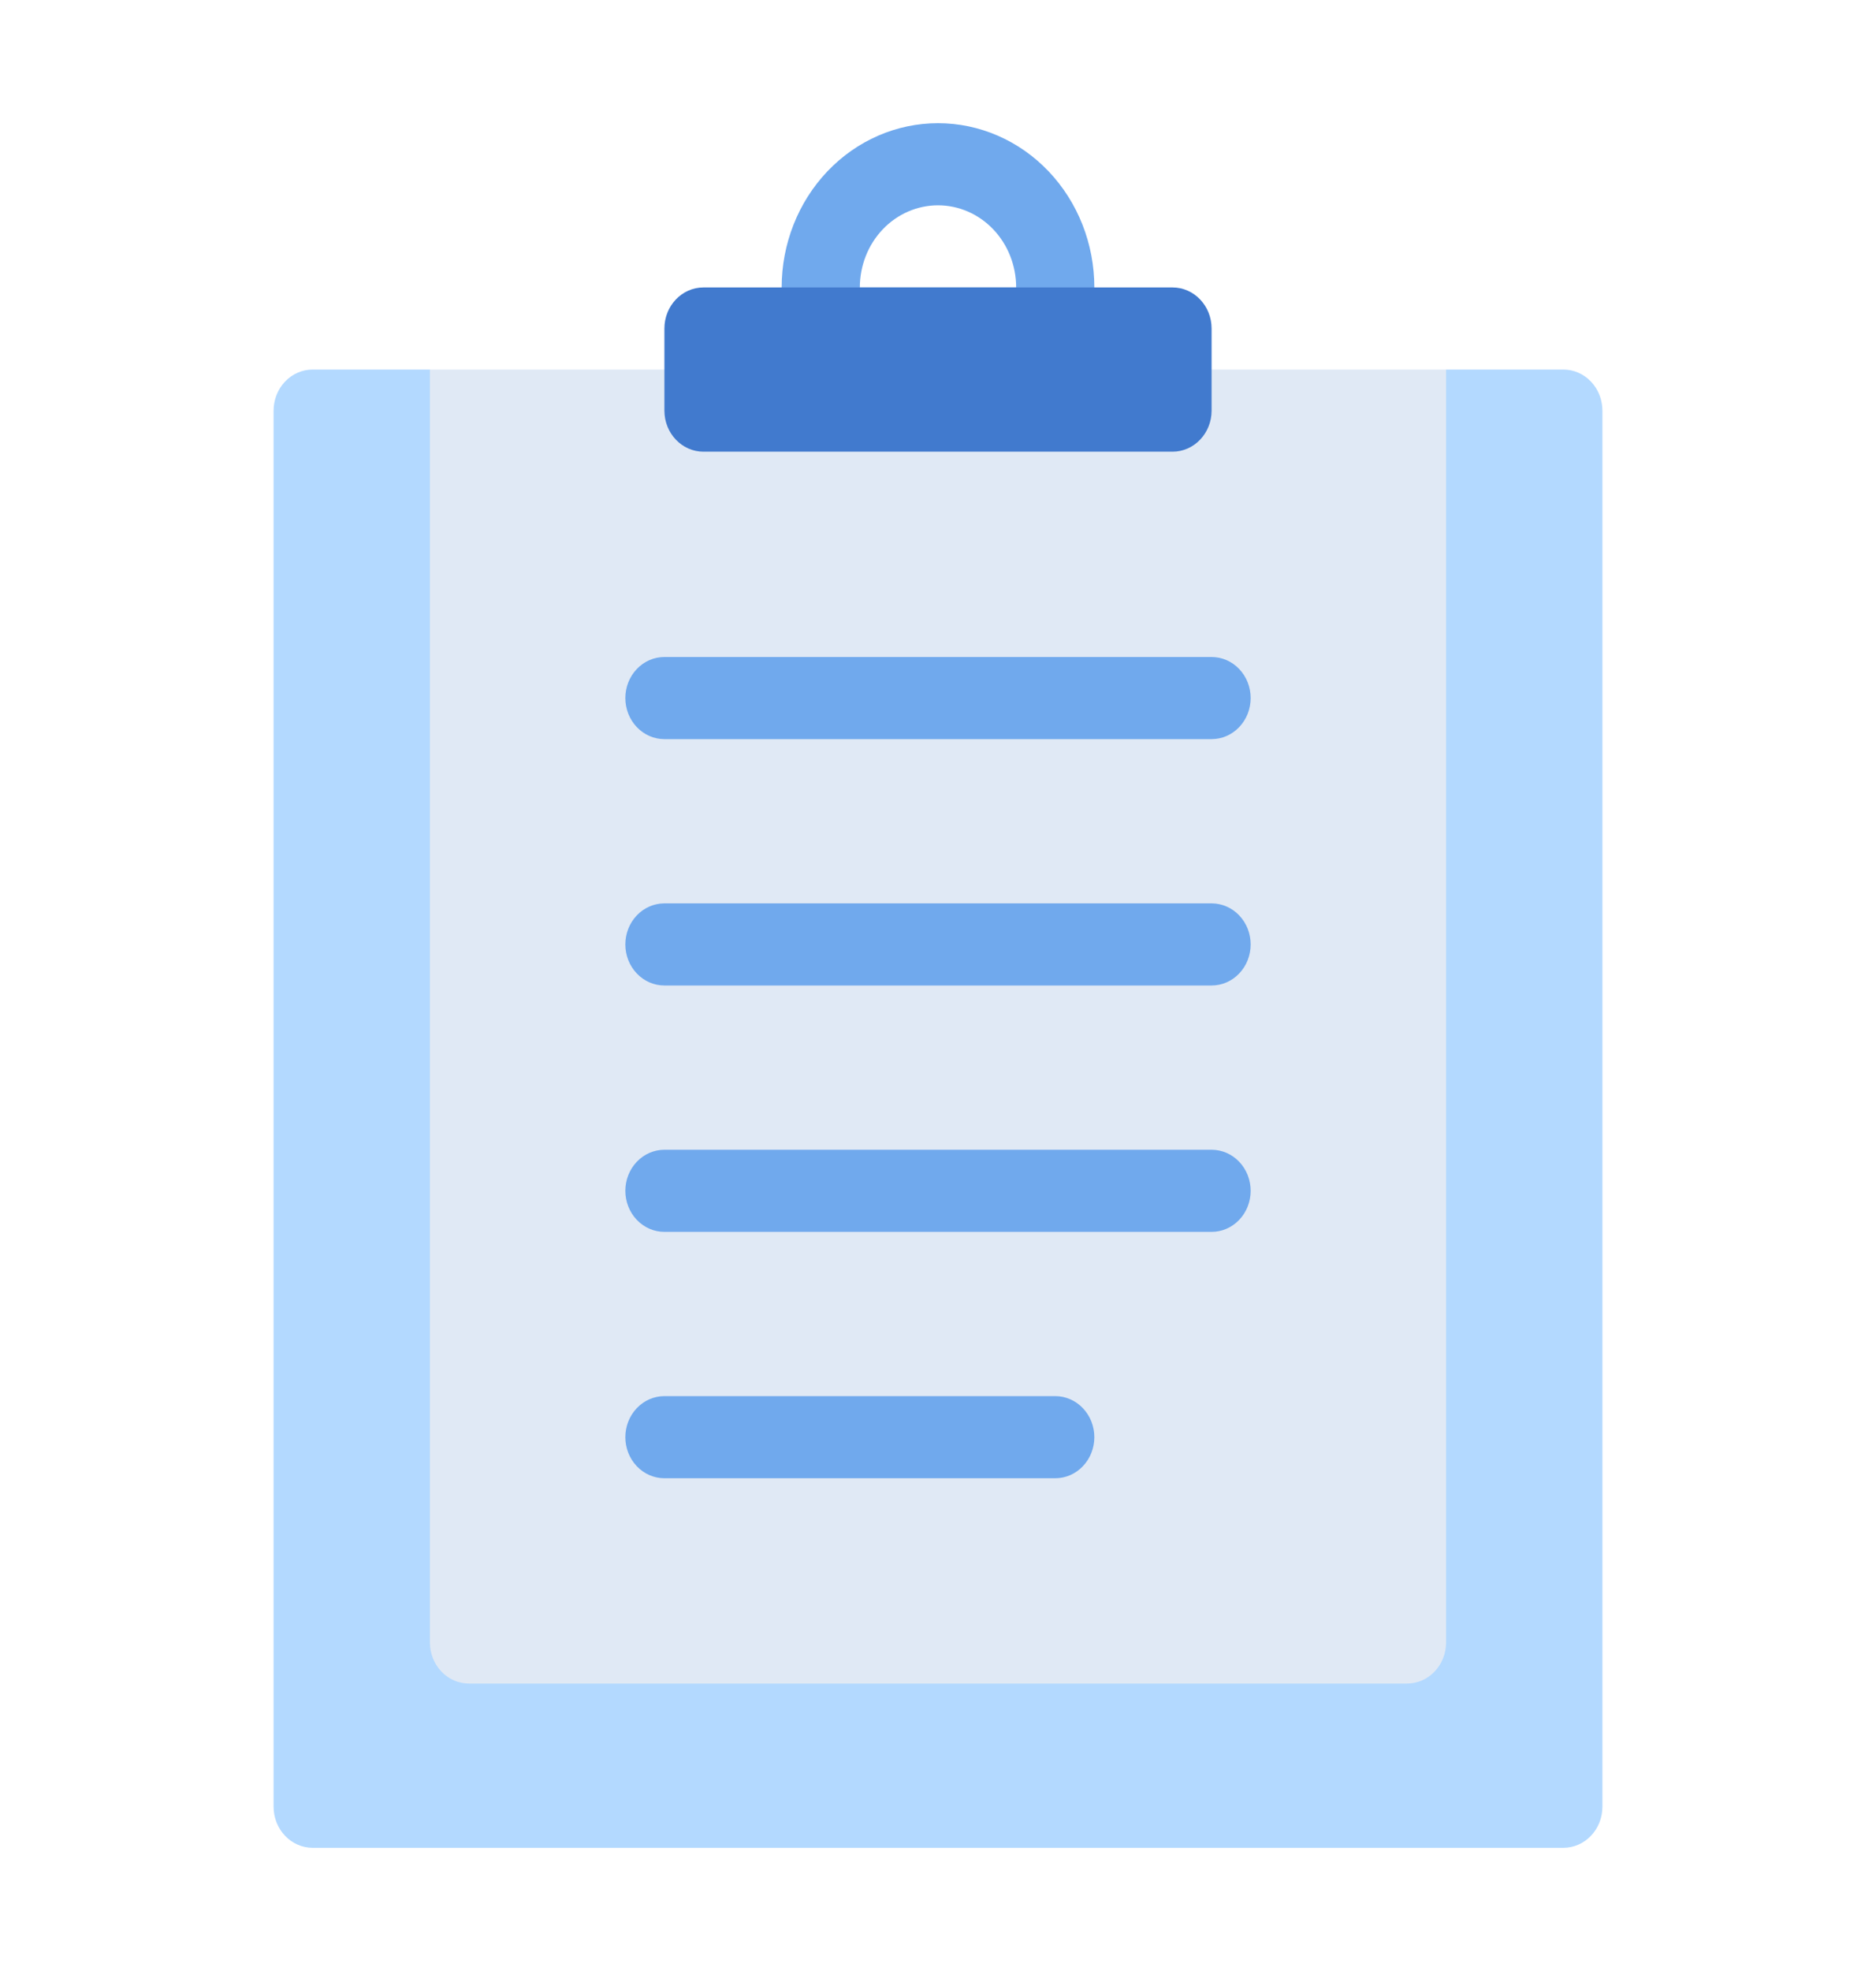
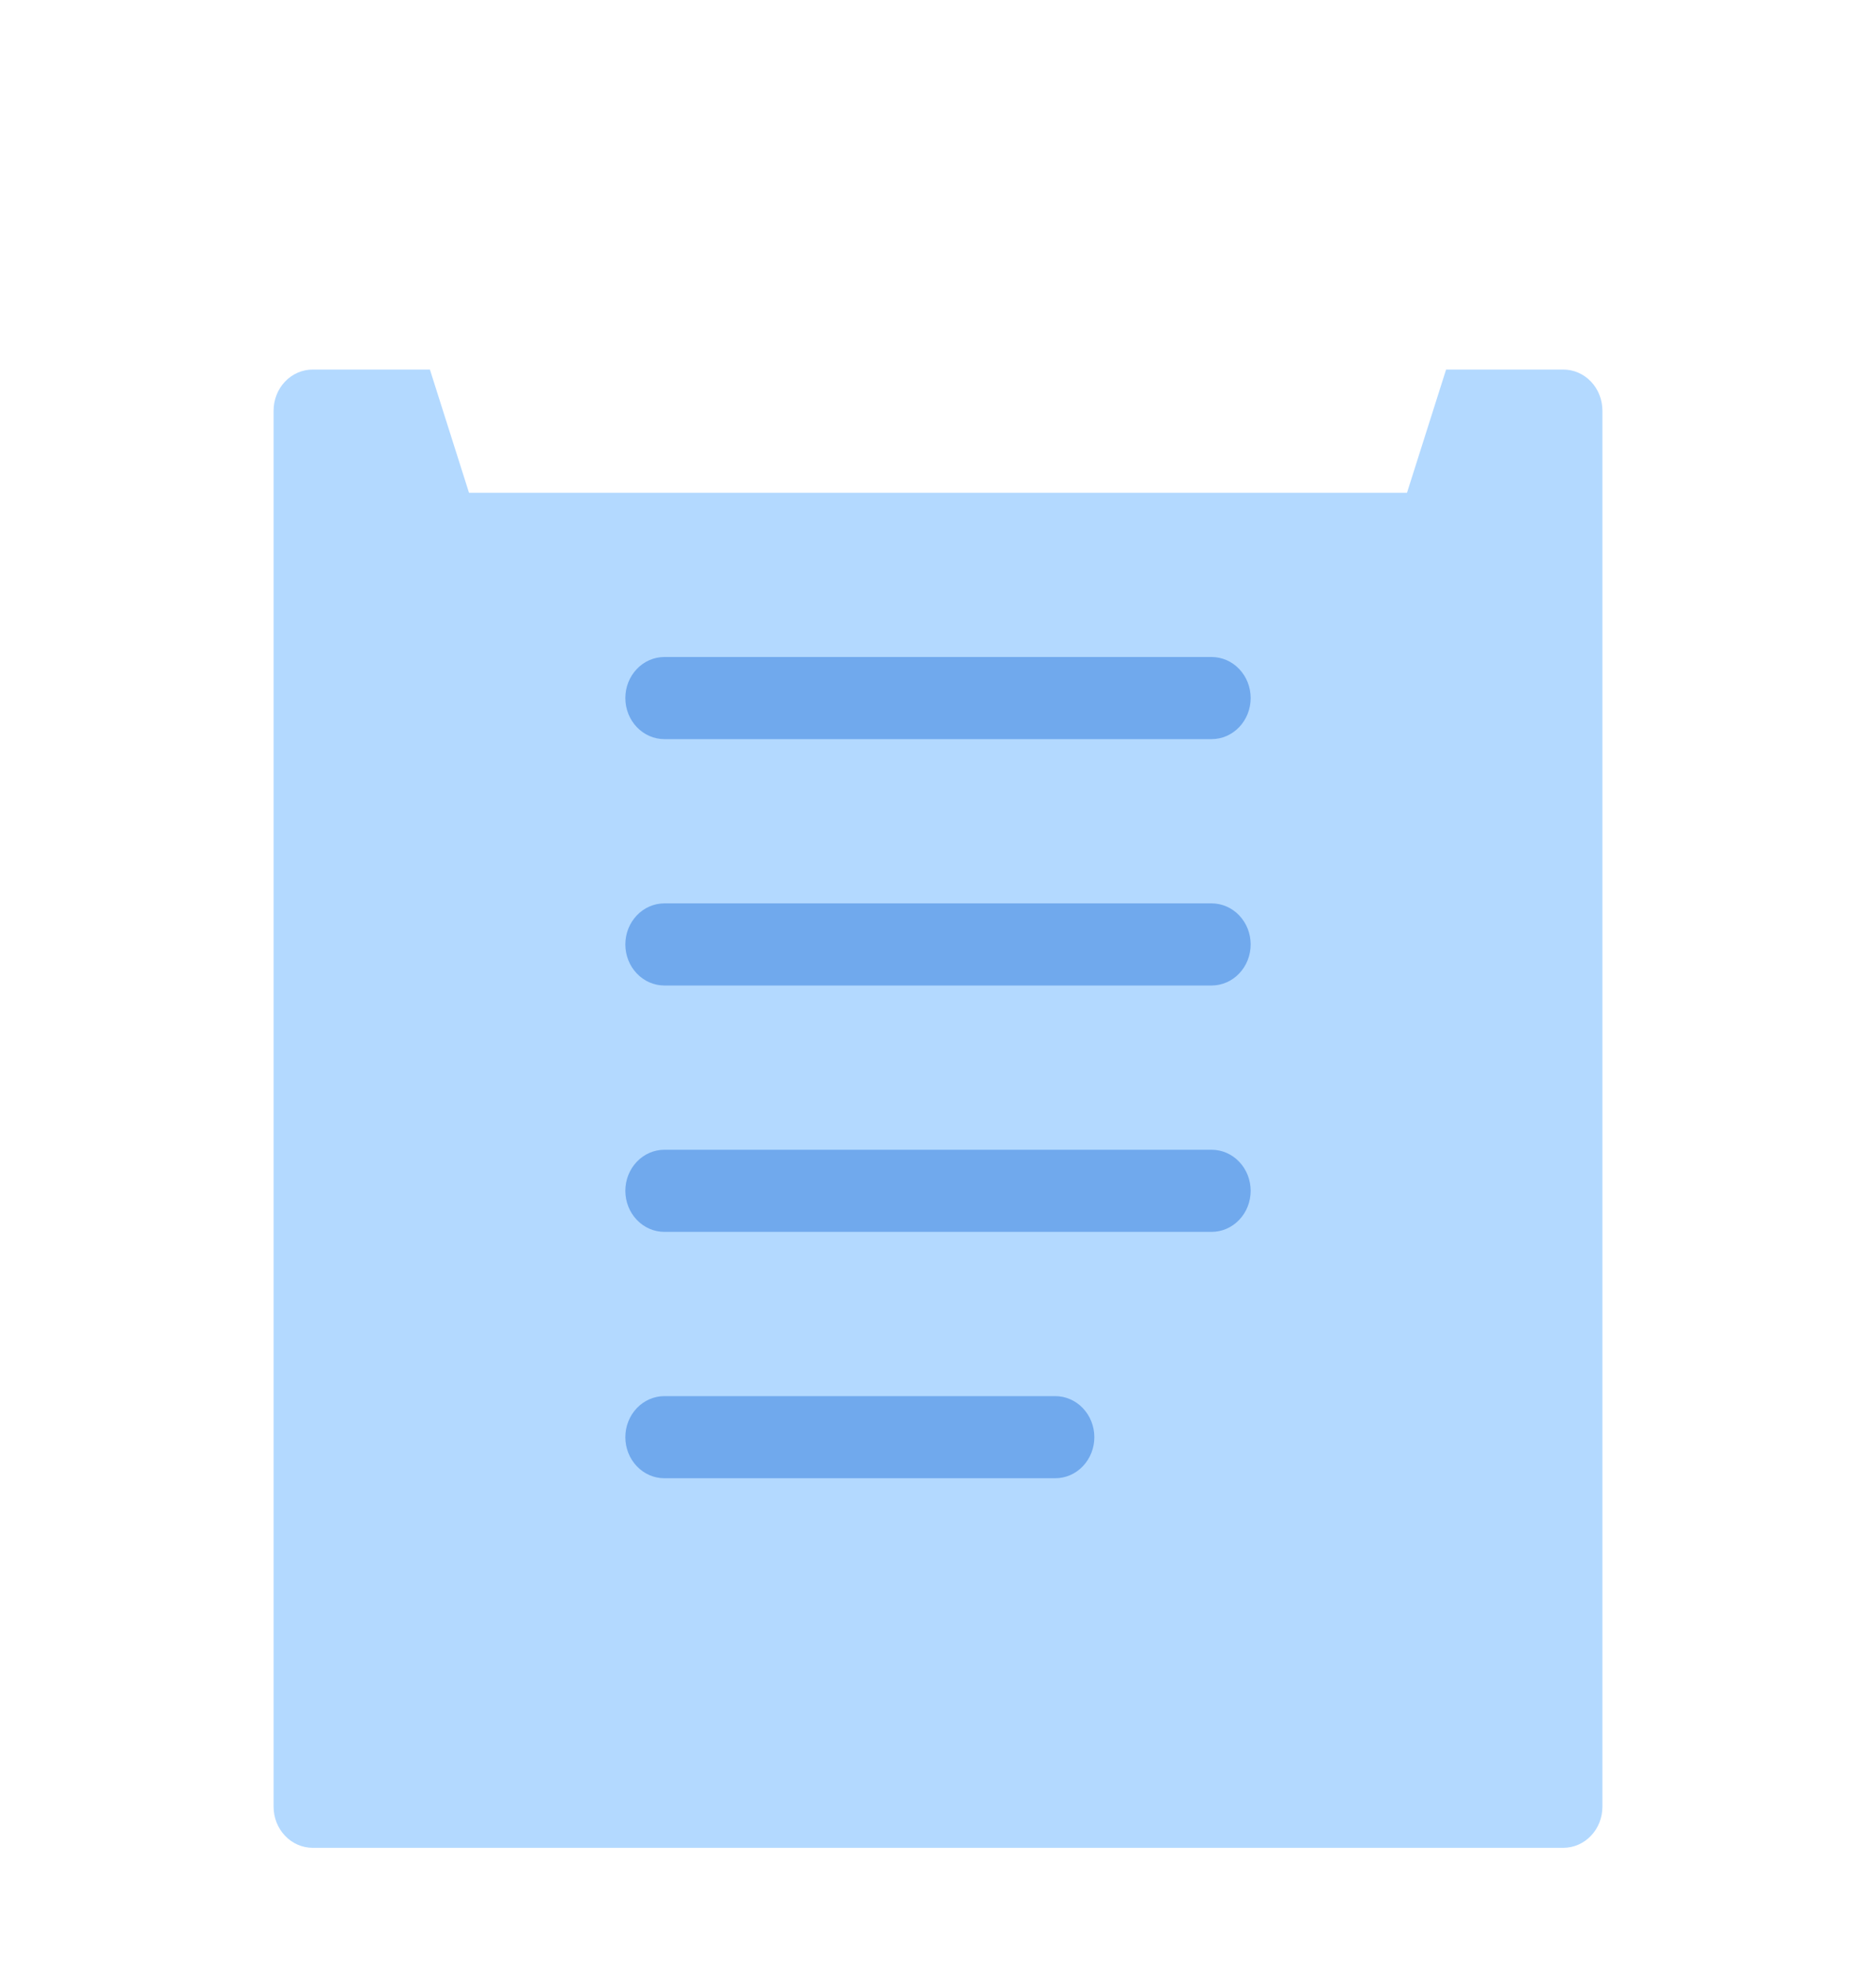
<svg xmlns="http://www.w3.org/2000/svg" width="80" height="84" viewBox="0 0 80 84" fill="none">
-   <path d="M45 15.75H35C34.558 15.75 34.134 15.566 33.822 15.237C33.509 14.909 33.333 14.464 33.333 14V12.25C33.333 10.393 34.036 8.613 35.286 7.3C36.536 5.987 38.232 5.25 40 5.25C41.768 5.25 43.464 5.987 44.714 7.3C45.964 8.613 46.667 10.393 46.667 12.25V14C46.667 14.464 46.491 14.909 46.178 15.237C45.866 15.566 45.442 15.75 45 15.75ZM36.667 12.25H43.333C43.333 11.322 42.982 10.431 42.357 9.775C41.732 9.119 40.884 8.75 40 8.75C39.116 8.75 38.268 9.119 37.643 9.775C37.018 10.431 36.667 11.322 36.667 12.25V12.25Z" fill="#70A9ED" />
  <path d="M68.333 17.5V77C68.333 77.464 68.158 77.909 67.845 78.237C67.533 78.566 67.109 78.75 66.667 78.75H13.333C12.891 78.75 12.467 78.566 12.155 78.237C11.842 77.909 11.667 77.464 11.667 77V17.5C11.667 17.036 11.842 16.591 12.155 16.263C12.467 15.934 12.891 15.75 13.333 15.75H18.333L20 21H60L61.667 15.75H66.667C67.109 15.75 67.533 15.934 67.845 16.263C68.158 16.591 68.333 17.036 68.333 17.5Z" fill="#B3D9FF" />
-   <path d="M18.333 15.75V70C18.333 70.464 18.509 70.909 18.822 71.237C19.134 71.566 19.558 71.75 20 71.75H60C60.442 71.75 60.866 71.566 61.178 71.237C61.491 70.909 61.667 70.464 61.667 70V15.75H18.333Z" fill="#E0E9F5" />
  <path d="M51.667 42H28.333C27.891 42 27.467 41.816 27.155 41.487C26.842 41.159 26.667 40.714 26.667 40.25C26.667 39.786 26.842 39.341 27.155 39.013C27.467 38.684 27.891 38.5 28.333 38.5H51.667C52.109 38.5 52.533 38.684 52.845 39.013C53.158 39.341 53.333 39.786 53.333 40.25C53.333 40.714 53.158 41.159 52.845 41.487C52.533 41.816 52.109 42 51.667 42ZM51.667 52.5H28.333C27.891 52.5 27.467 52.316 27.155 51.987C26.842 51.659 26.667 51.214 26.667 50.75C26.667 50.286 26.842 49.841 27.155 49.513C27.467 49.184 27.891 49 28.333 49H51.667C52.109 49 52.533 49.184 52.845 49.513C53.158 49.841 53.333 50.286 53.333 50.75C53.333 51.214 53.158 51.659 52.845 51.987C52.533 52.316 52.109 52.5 51.667 52.5ZM45 63H28.333C27.891 63 27.467 62.816 27.155 62.487C26.842 62.159 26.667 61.714 26.667 61.25C26.667 60.786 26.842 60.341 27.155 60.013C27.467 59.684 27.891 59.5 28.333 59.5H45C45.442 59.5 45.866 59.684 46.178 60.013C46.491 60.341 46.667 60.786 46.667 61.25C46.667 61.714 46.491 62.159 46.178 62.487C45.866 62.816 45.442 63 45 63ZM51.667 31.5H28.333C27.891 31.5 27.467 31.316 27.155 30.987C26.842 30.659 26.667 30.214 26.667 29.75C26.667 29.286 26.842 28.841 27.155 28.513C27.467 28.184 27.891 28 28.333 28H51.667C52.109 28 52.533 28.184 52.845 28.513C53.158 28.841 53.333 29.286 53.333 29.75C53.333 30.214 53.158 30.659 52.845 30.987C52.533 31.316 52.109 31.5 51.667 31.5Z" fill="#70A9ED" />
-   <path d="M50 12.25H30C29.079 12.25 28.333 13.034 28.333 14V17.5C28.333 18.466 29.079 19.25 30 19.25H50C50.92 19.25 51.667 18.466 51.667 17.5V14C51.667 13.034 50.92 12.25 50 12.25Z" fill="#417ACE" />
</svg>